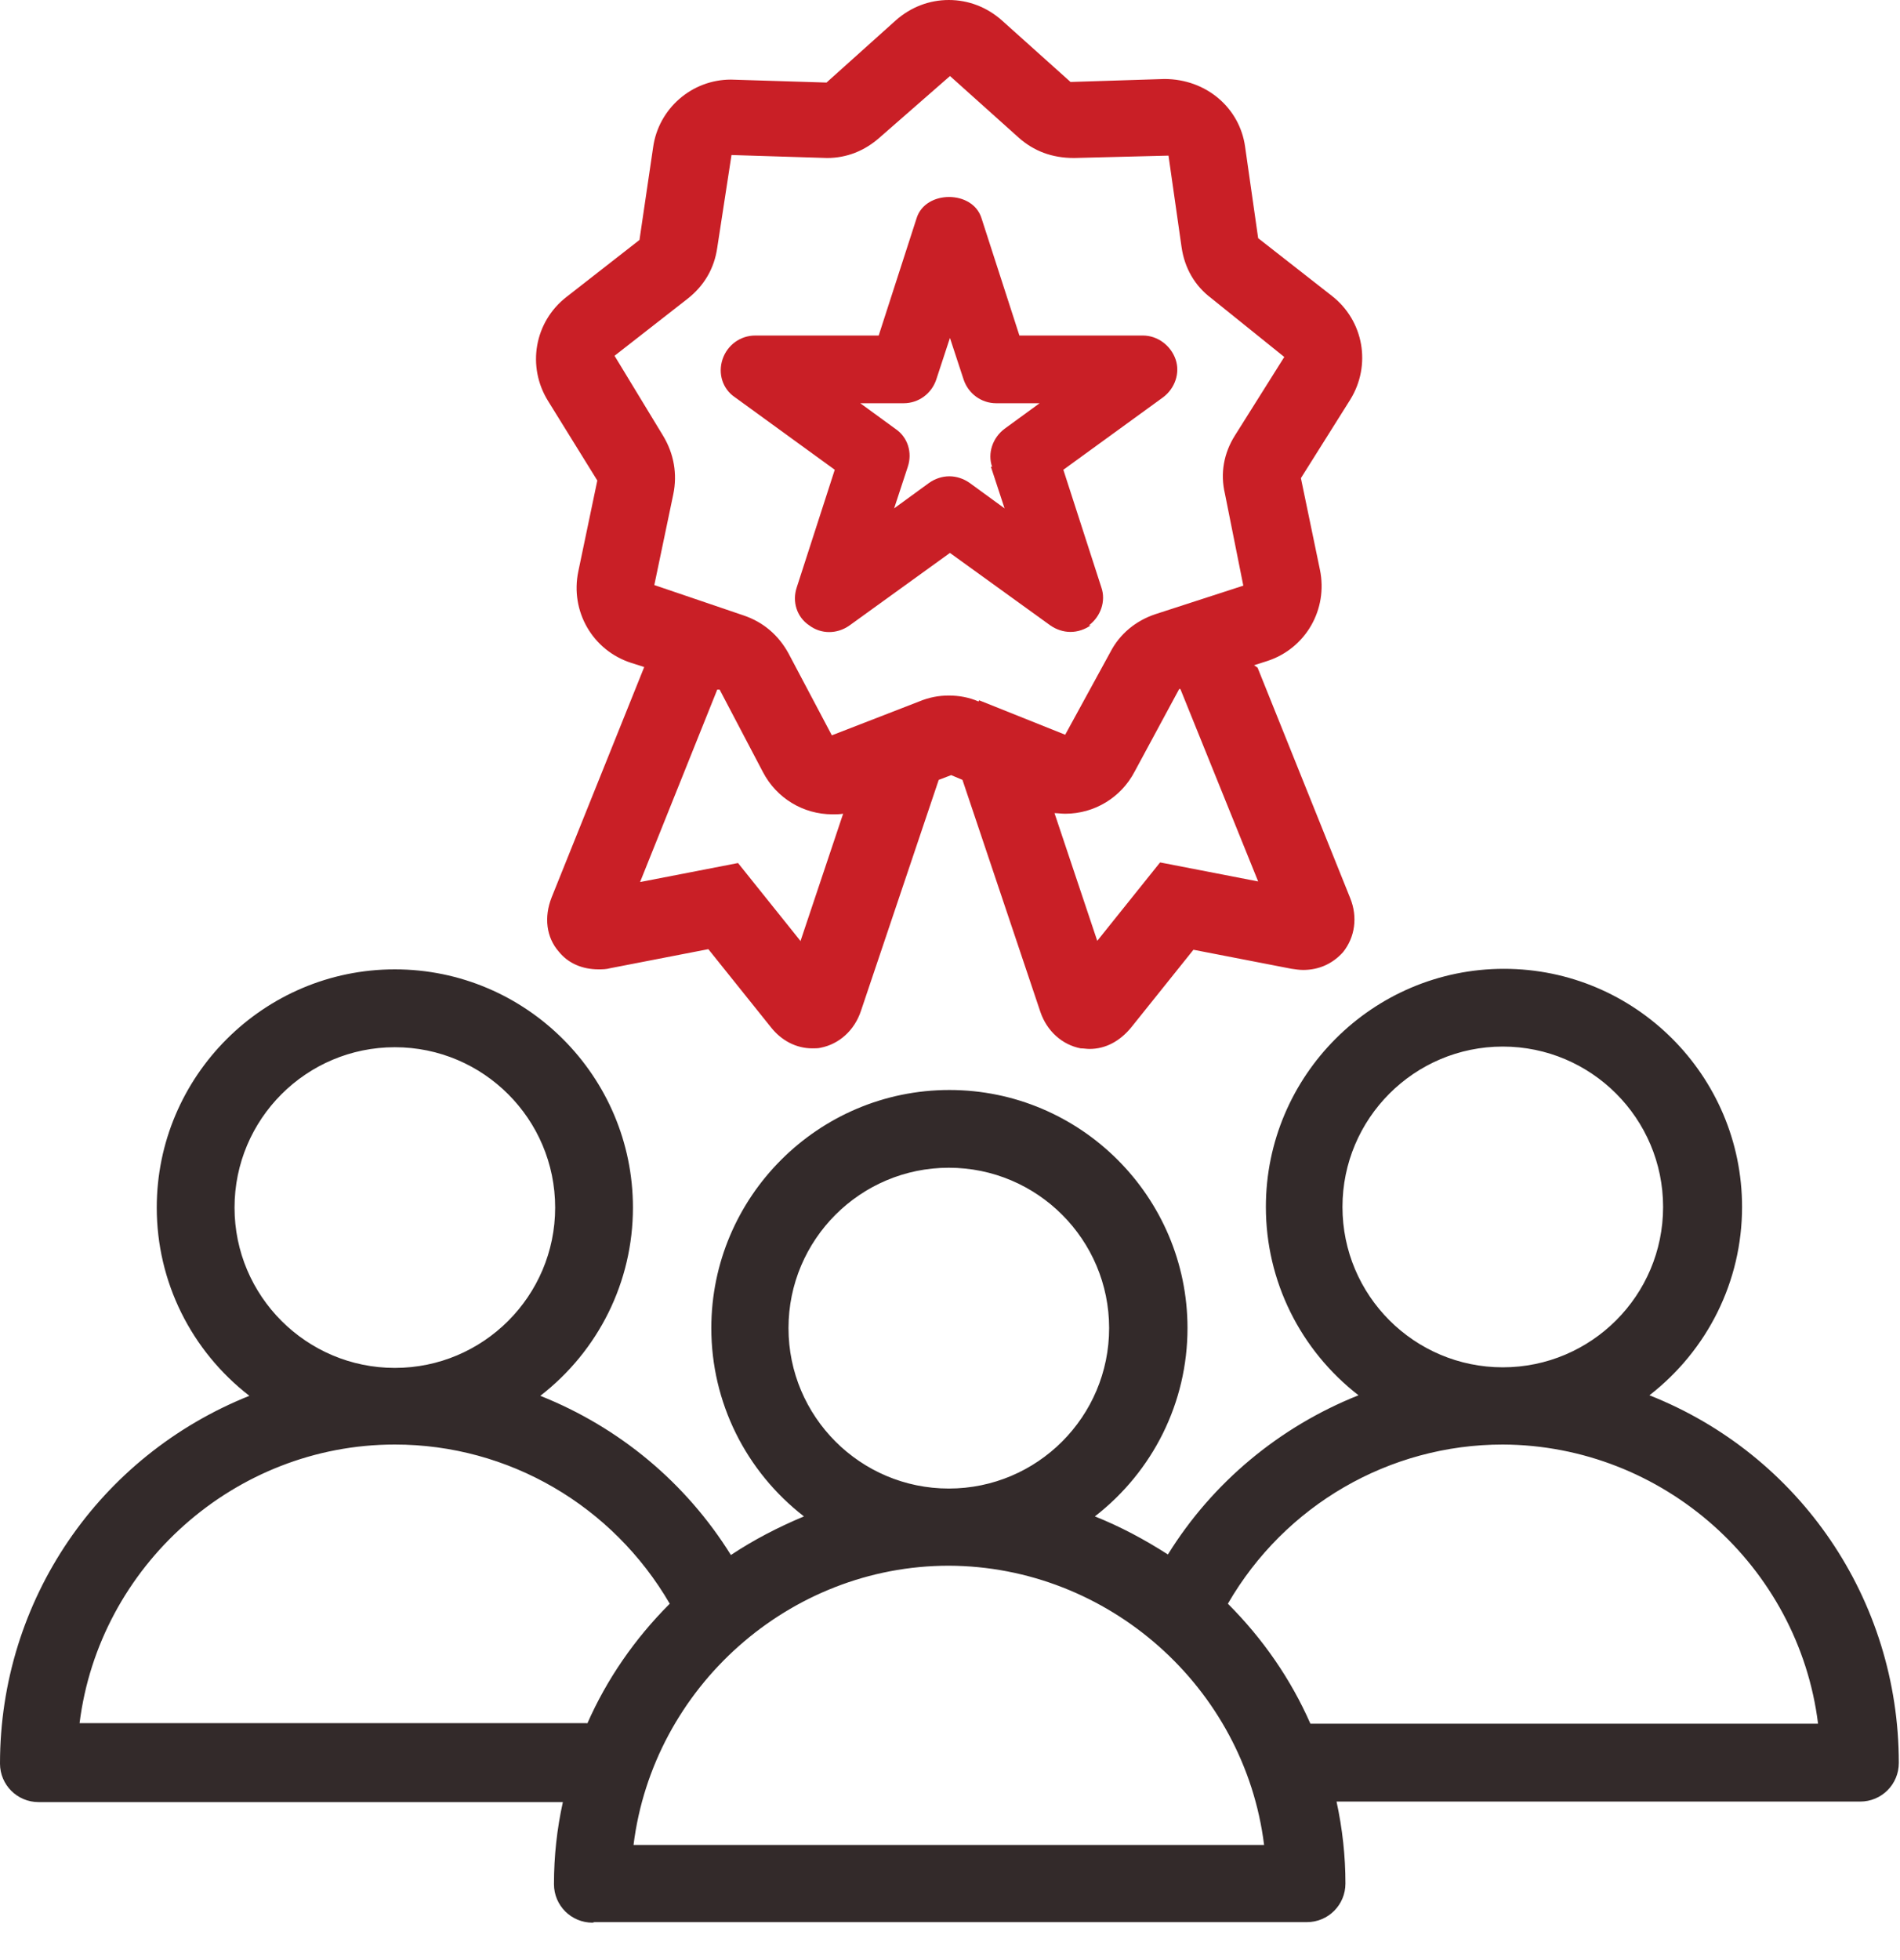
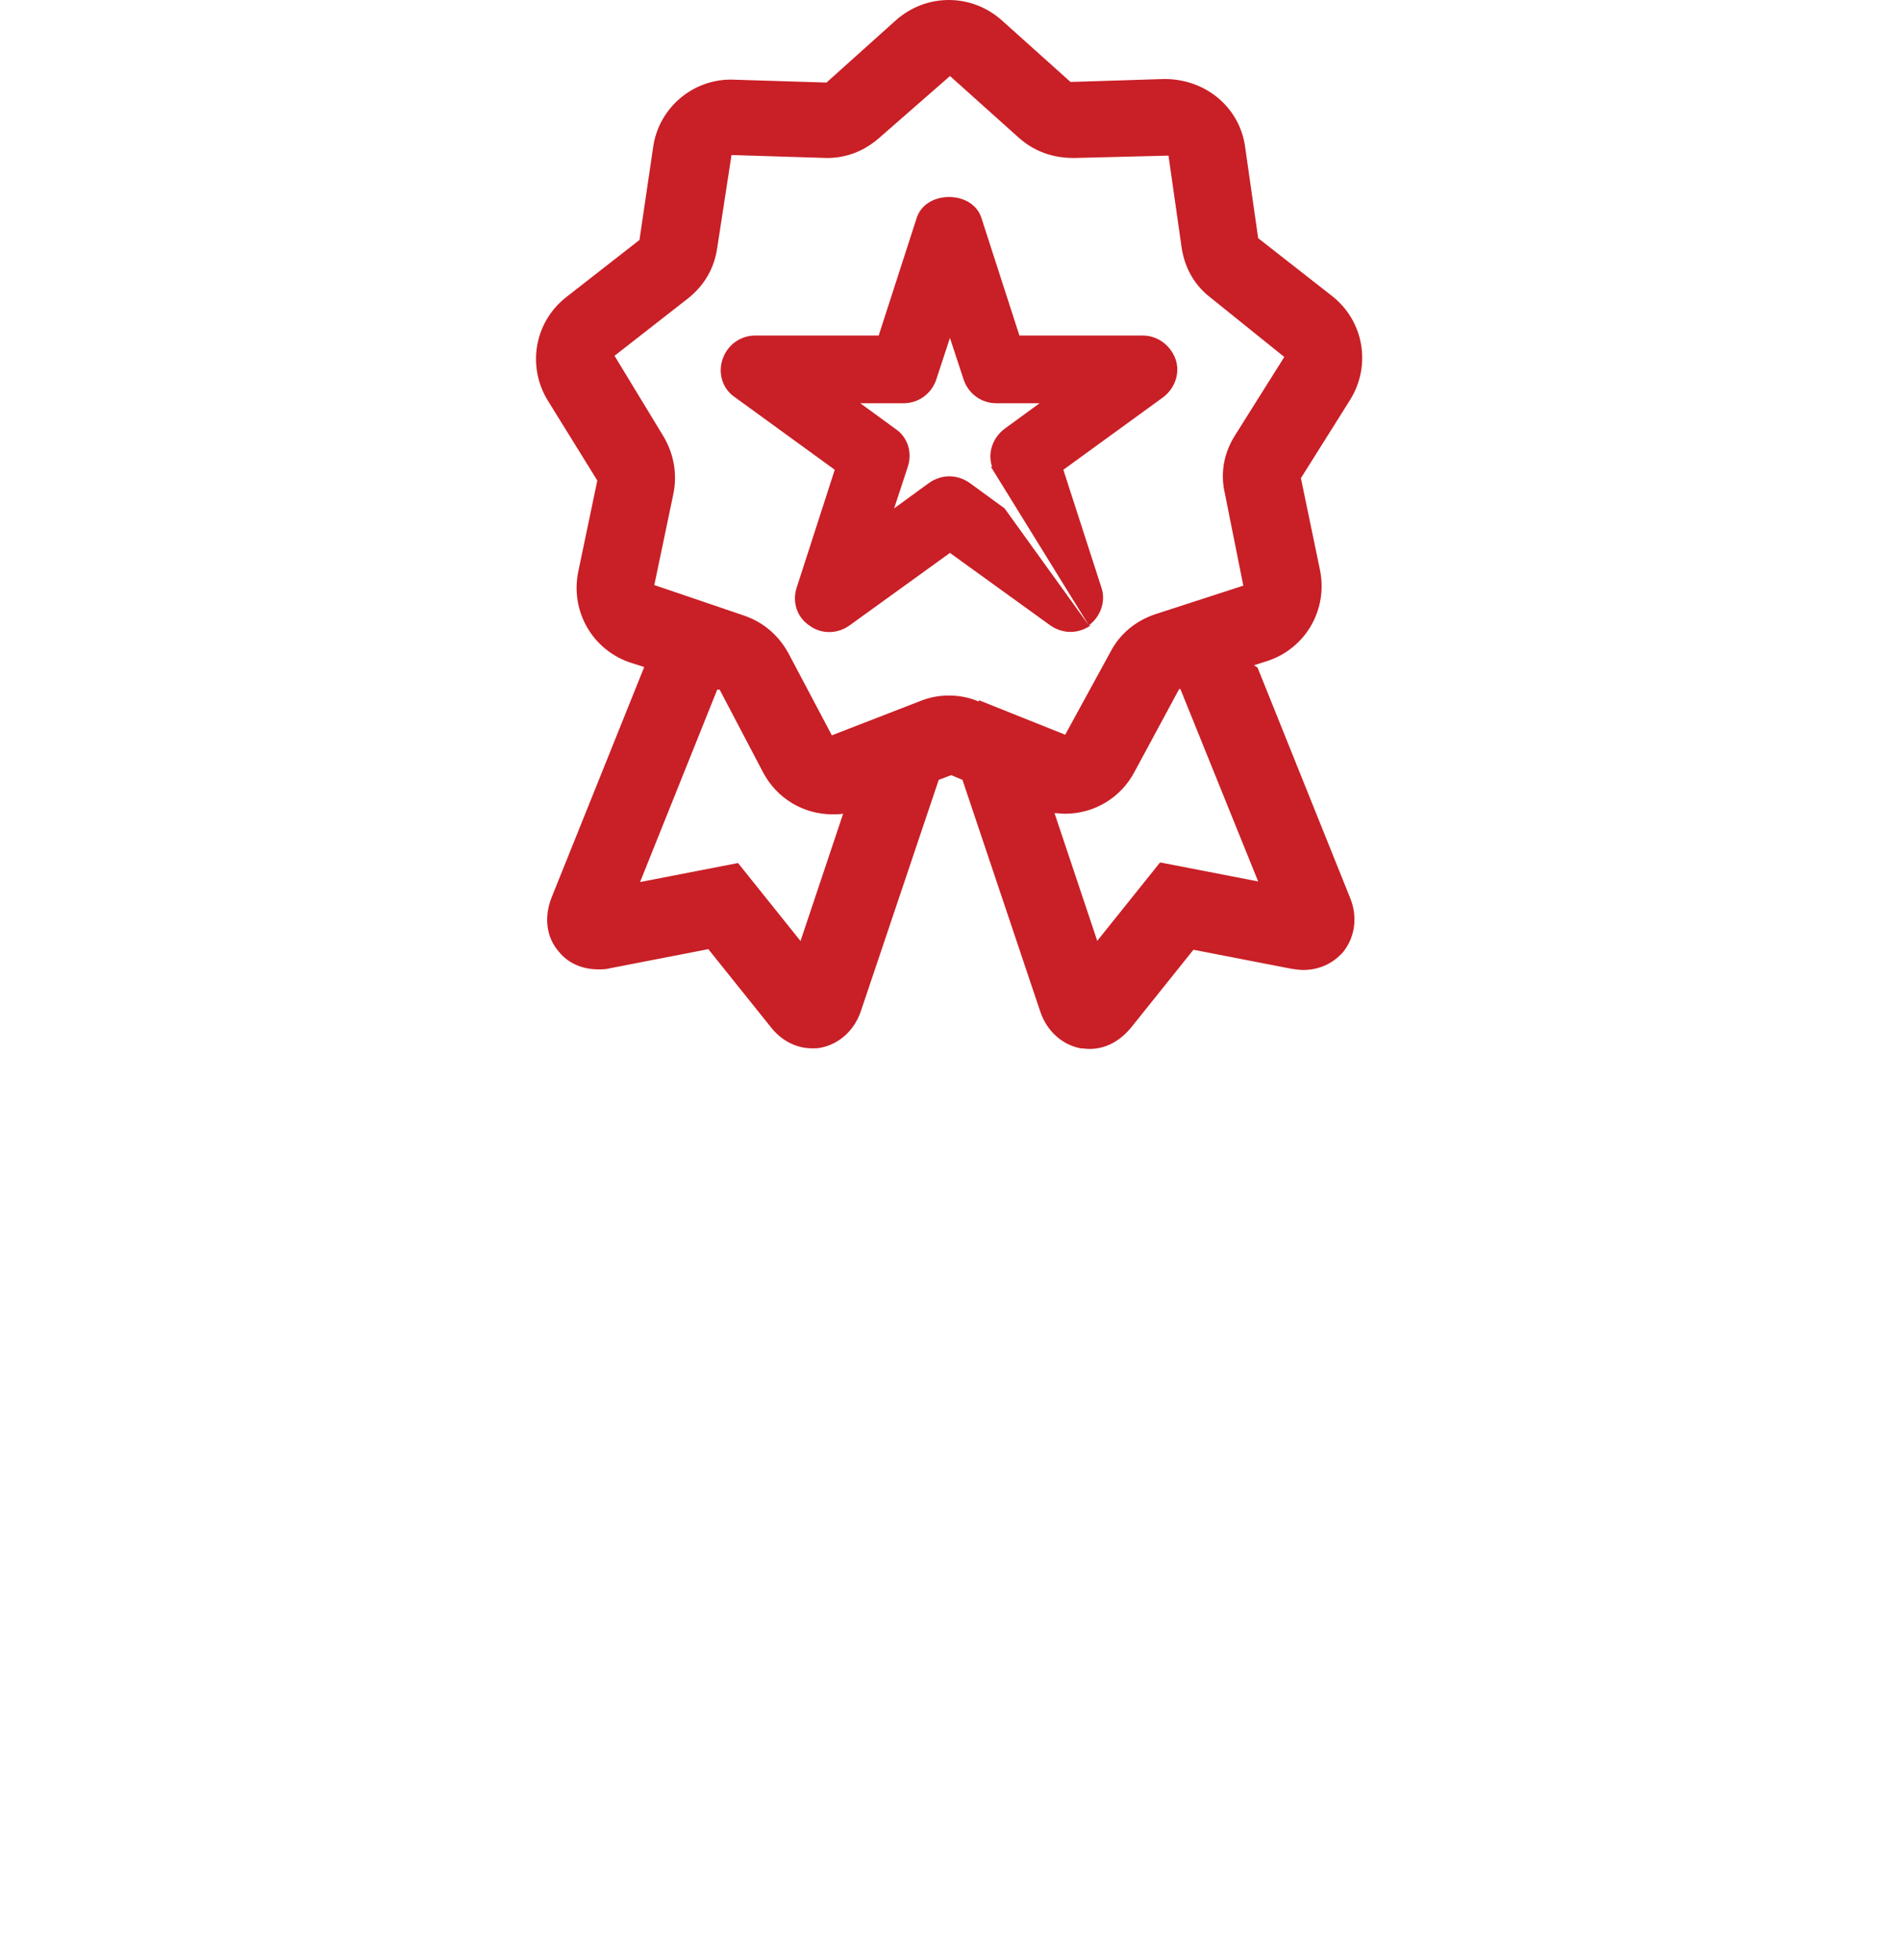
<svg xmlns="http://www.w3.org/2000/svg" width="32" height="33" viewBox="0 0 32 33" fill="none">
-   <path d="M9.98 32.37C9.62 32.37 9.33 32.081 9.33 31.721C9.33 31.25 9.38 30.791 9.48 30.34H0.65C0.29 30.34 0 30.05 0 29.691C0 26.941 1.67 24.511 4.2 23.5C3.22 22.741 2.64 21.581 2.64 20.331C2.64 18.12 4.44 16.32 6.65 16.32C8.86 16.32 10.66 18.12 10.66 20.331C10.66 21.581 10.08 22.741 9.1 23.5C10.43 24.03 11.55 24.96 12.31 26.18C12.7 25.921 13.11 25.71 13.54 25.53C12.56 24.77 11.98 23.61 11.98 22.36C11.98 20.151 13.78 18.351 15.99 18.351C18.2 18.351 20 20.151 20 22.36C20 23.61 19.42 24.77 18.44 25.53C18.87 25.701 19.28 25.921 19.67 26.171C20.42 24.96 21.55 24.02 22.88 23.491C21.9 22.73 21.32 21.57 21.32 20.32C21.32 18.11 23.12 16.311 25.33 16.311C27.54 16.311 29.34 18.11 29.34 20.32C29.34 21.57 28.76 22.73 27.78 23.491C30.31 24.491 31.98 26.93 31.98 29.68C31.98 30.041 31.69 30.331 31.33 30.331H22.51C22.61 30.791 22.66 31.25 22.66 31.71C22.66 32.071 22.37 32.361 22.01 32.361H10.01L9.98 32.37ZM21.29 31.061C20.96 28.41 18.67 26.37 15.98 26.36C13.29 26.36 11 28.41 10.67 31.061H21.29ZM30.62 29.02C30.29 26.37 28.01 24.331 25.31 24.32C23.4 24.32 21.64 25.34 20.68 27C21.27 27.59 21.74 28.27 22.07 29.02H30.62ZM9.89 29.02C10.22 28.27 10.69 27.59 11.28 27C10.32 25.351 8.57 24.32 6.65 24.32C3.95 24.32 1.67 26.37 1.34 29.011H9.89V29.02ZM15.98 19.66C14.49 19.66 13.28 20.87 13.28 22.36C13.28 23.851 14.49 25.061 15.98 25.061C17.47 25.061 18.68 23.851 18.68 22.36C18.68 20.87 17.47 19.66 15.98 19.66ZM6.65 17.631C5.16 17.631 3.95 18.84 3.95 20.331C3.95 21.82 5.16 23.03 6.65 23.03C8.14 23.03 9.35 21.82 9.35 20.331C9.35 18.84 8.14 17.631 6.65 17.631ZM25.31 17.62C23.82 17.62 22.61 18.831 22.61 20.32C22.61 21.811 23.82 23.02 25.31 23.02C26.8 23.02 28.01 21.811 28.01 20.32C28.01 18.831 26.8 17.62 25.31 17.62Z" fill="#332A2A" />
  <path d="M21.12 11.2L21.34 11.13C21.99 10.92 22.37 10.26 22.23 9.59L21.91 8.05L22.74 6.73C23.1 6.15 22.97 5.4 22.43 4.98L21.19 4.01L20.97 2.47C20.88 1.82 20.32 1.33 19.61 1.33L18.03 1.38L16.87 0.34C16.62 0.12 16.31 0 15.98 0C15.65 0 15.34 0.12 15.09 0.34L13.92 1.39L12.31 1.34C11.65 1.34 11.09 1.83 11 2.48L10.77 4.04L9.54 5C9 5.42 8.87 6.17 9.23 6.75L10.06 8.09L9.74 9.62C9.6 10.29 9.98 10.95 10.63 11.16L10.85 11.23L9.29 15.11C9.16 15.44 9.2 15.78 9.41 16.02C9.57 16.22 9.81 16.32 10.08 16.32C10.14 16.32 10.21 16.32 10.28 16.3L11.93 15.98L12.98 17.29C13.16 17.52 13.41 17.65 13.68 17.65C13.73 17.65 13.78 17.65 13.82 17.64C14.13 17.58 14.39 17.35 14.5 17.02L15.81 13.13L16.02 13.05L16.21 13.13L17.52 17.03C17.63 17.36 17.89 17.59 18.2 17.65C18.25 17.65 18.3 17.66 18.35 17.66C18.62 17.66 18.86 17.53 19.05 17.3L20.1 15.99L21.75 16.31C21.82 16.32 21.88 16.33 21.95 16.33C22.22 16.33 22.45 16.22 22.62 16.03C22.82 15.78 22.87 15.44 22.74 15.12L21.18 11.24L21.12 11.2ZM13.48 15.84L12.43 14.53L10.78 14.85L12.08 11.61H12.12L12.85 13C13.08 13.44 13.53 13.71 14.02 13.71C14.08 13.71 14.14 13.71 14.2 13.7L13.48 15.85V15.84ZM16.48 11.81C16.32 11.74 16.15 11.71 15.98 11.71C15.81 11.71 15.65 11.74 15.48 11.81L14.01 12.38L13.28 11C13.11 10.69 12.85 10.47 12.52 10.36L11.02 9.85L11.34 8.32C11.41 7.98 11.35 7.64 11.17 7.34L10.35 5.99L11.58 5.03C11.86 4.81 12.03 4.52 12.08 4.17L12.32 2.61L13.93 2.66C14.26 2.66 14.56 2.54 14.81 2.32L16 1.28L17.16 2.32C17.41 2.54 17.71 2.66 18.09 2.66L19.68 2.62L19.9 4.16C19.95 4.51 20.12 4.81 20.4 5.02L21.63 6.01L20.8 7.33C20.61 7.63 20.55 7.97 20.63 8.31L20.94 9.86L19.46 10.34C19.13 10.45 18.86 10.67 18.7 10.98L17.94 12.37L16.49 11.79L16.48 11.81ZM19.53 14.53L18.48 15.84L17.76 13.69C17.82 13.69 17.88 13.7 17.94 13.7C18.43 13.7 18.88 13.43 19.11 12.99L19.86 11.6H19.88L21.19 14.84L19.54 14.52L19.53 14.53Z" fill="#C91F26" />
-   <path d="M18.339 10.529C18.539 10.379 18.629 10.119 18.549 9.889L17.909 7.909L19.589 6.689C19.789 6.539 19.879 6.279 19.799 6.049C19.719 5.819 19.499 5.649 19.249 5.649H17.169L16.529 3.669C16.379 3.199 15.589 3.199 15.439 3.669L14.799 5.649H12.719C12.469 5.649 12.249 5.809 12.169 6.049C12.089 6.289 12.169 6.549 12.379 6.689L14.059 7.909L13.419 9.889C13.339 10.129 13.419 10.389 13.629 10.529C13.829 10.679 14.099 10.679 14.309 10.529L15.999 9.309L17.689 10.529C17.789 10.599 17.909 10.639 18.029 10.639C18.149 10.639 18.269 10.599 18.369 10.529H18.339ZM16.689 7.859L16.919 8.559L16.329 8.129C16.229 8.059 16.109 8.019 15.989 8.019C15.869 8.019 15.749 8.059 15.649 8.129L15.059 8.559L15.289 7.859C15.369 7.619 15.289 7.359 15.079 7.219L14.489 6.789H15.219C15.469 6.789 15.689 6.629 15.769 6.389L15.999 5.689L16.229 6.389C16.309 6.629 16.529 6.789 16.779 6.789H17.509L16.919 7.219C16.719 7.369 16.629 7.629 16.709 7.859H16.689Z" fill="#C91F26" />
+   <path d="M18.339 10.529C18.539 10.379 18.629 10.119 18.549 9.889L17.909 7.909L19.589 6.689C19.789 6.539 19.879 6.279 19.799 6.049C19.719 5.819 19.499 5.649 19.249 5.649H17.169L16.529 3.669C16.379 3.199 15.589 3.199 15.439 3.669L14.799 5.649H12.719C12.469 5.649 12.249 5.809 12.169 6.049C12.089 6.289 12.169 6.549 12.379 6.689L14.059 7.909L13.419 9.889C13.339 10.129 13.419 10.389 13.629 10.529C13.829 10.679 14.099 10.679 14.309 10.529L15.999 9.309L17.689 10.529C17.789 10.599 17.909 10.639 18.029 10.639C18.149 10.639 18.269 10.599 18.369 10.529H18.339ZL16.919 8.559L16.329 8.129C16.229 8.059 16.109 8.019 15.989 8.019C15.869 8.019 15.749 8.059 15.649 8.129L15.059 8.559L15.289 7.859C15.369 7.619 15.289 7.359 15.079 7.219L14.489 6.789H15.219C15.469 6.789 15.689 6.629 15.769 6.389L15.999 5.689L16.229 6.389C16.309 6.629 16.529 6.789 16.779 6.789H17.509L16.919 7.219C16.719 7.369 16.629 7.629 16.709 7.859H16.689Z" fill="#C91F26" />
</svg>